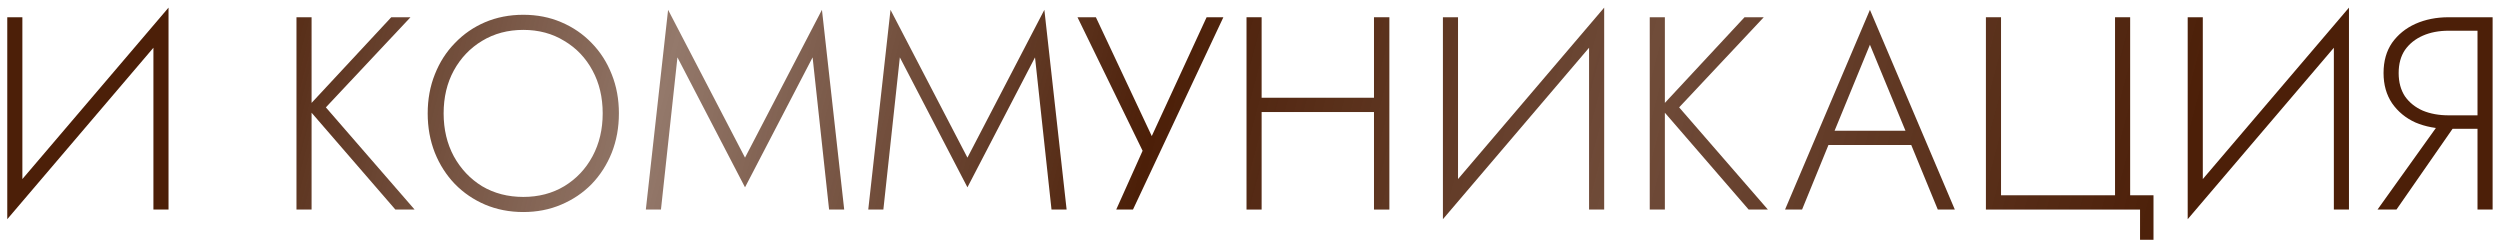
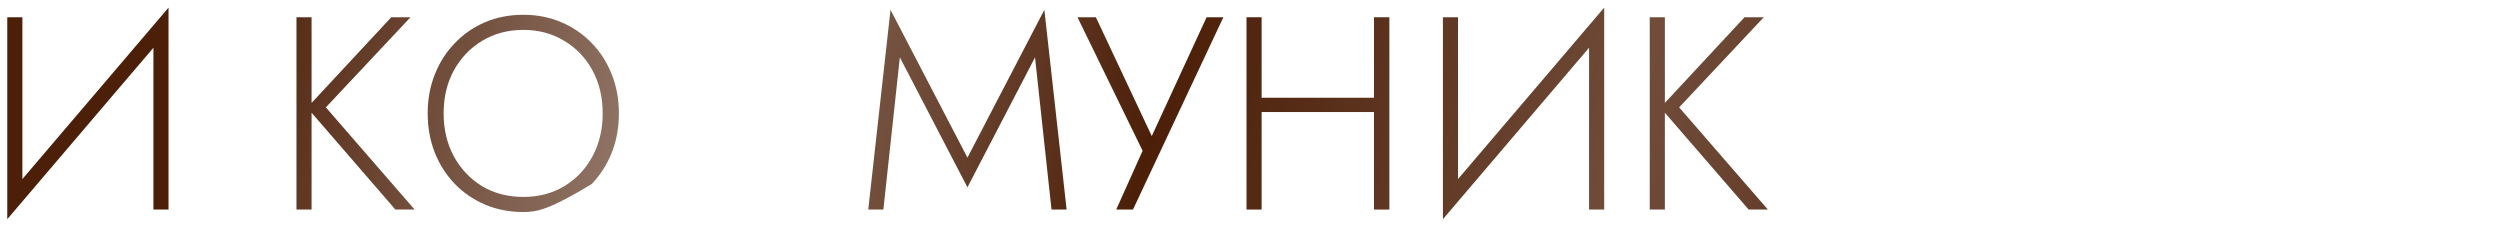
<svg xmlns="http://www.w3.org/2000/svg" width="297" height="29" viewBox="0 0 297 29" fill="none">
  <path d="M19.923 3.681L0.863 26.039L0.96 23.264L20.021 0.907L19.923 3.681ZM2.658 2.049V23.591L0.863 26.039V2.049H2.658ZM20.021 0.907V24.896H18.226V3.322L20.021 0.907Z" fill="url(#paint0_linear_102_8)" />
  <path d="M35.221 2.049H37.016V24.896H35.221V2.049ZM46.481 2.049H48.766L38.713 12.755L49.255 24.896H46.971L36.493 12.787L46.481 2.049Z" fill="url(#paint1_linear_102_8)" />
-   <path d="M52.703 13.473C52.703 15.366 53.105 17.063 53.91 18.564C54.737 20.066 55.858 21.252 57.272 22.122C58.708 22.971 60.34 23.395 62.168 23.395C63.995 23.395 65.617 22.971 67.031 22.122C68.467 21.252 69.588 20.066 70.393 18.564C71.198 17.063 71.6 15.366 71.6 13.473C71.6 11.558 71.198 9.861 70.393 8.381C69.588 6.88 68.467 5.705 67.031 4.856C65.617 3.986 63.995 3.551 62.168 3.551C60.34 3.551 58.708 3.986 57.272 4.856C55.858 5.705 54.737 6.88 53.91 8.381C53.105 9.861 52.703 11.558 52.703 13.473ZM50.81 13.473C50.81 11.797 51.092 10.252 51.658 8.838C52.224 7.402 53.018 6.162 54.041 5.117C55.063 4.051 56.26 3.224 57.631 2.637C59.024 2.049 60.536 1.756 62.168 1.756C63.8 1.756 65.301 2.049 66.672 2.637C68.064 3.224 69.272 4.051 70.295 5.117C71.317 6.162 72.112 7.402 72.677 8.838C73.243 10.252 73.526 11.797 73.526 13.473C73.526 15.148 73.243 16.704 72.677 18.14C72.112 19.554 71.317 20.795 70.295 21.861C69.272 22.905 68.064 23.721 66.672 24.309C65.301 24.896 63.8 25.19 62.168 25.19C60.536 25.19 59.024 24.896 57.631 24.309C56.26 23.721 55.063 22.905 54.041 21.861C53.018 20.795 52.224 19.554 51.658 18.14C51.092 16.704 50.81 15.148 50.81 13.473Z" fill="url(#paint2_linear_102_8)" />
-   <path d="M80.479 6.815L78.521 24.896H76.726L79.37 1.168L88.508 18.728L97.647 1.168L100.291 24.896H98.496L96.537 6.815L88.508 22.253L80.479 6.815Z" fill="url(#paint3_linear_102_8)" />
+   <path d="M52.703 13.473C52.703 15.366 53.105 17.063 53.91 18.564C54.737 20.066 55.858 21.252 57.272 22.122C58.708 22.971 60.34 23.395 62.168 23.395C63.995 23.395 65.617 22.971 67.031 22.122C68.467 21.252 69.588 20.066 70.393 18.564C71.198 17.063 71.6 15.366 71.6 13.473C71.6 11.558 71.198 9.861 70.393 8.381C69.588 6.88 68.467 5.705 67.031 4.856C65.617 3.986 63.995 3.551 62.168 3.551C60.34 3.551 58.708 3.986 57.272 4.856C55.858 5.705 54.737 6.88 53.91 8.381C53.105 9.861 52.703 11.558 52.703 13.473ZM50.81 13.473C50.81 11.797 51.092 10.252 51.658 8.838C52.224 7.402 53.018 6.162 54.041 5.117C55.063 4.051 56.26 3.224 57.631 2.637C59.024 2.049 60.536 1.756 62.168 1.756C63.8 1.756 65.301 2.049 66.672 2.637C68.064 3.224 69.272 4.051 70.295 5.117C71.317 6.162 72.112 7.402 72.677 8.838C73.243 10.252 73.526 11.797 73.526 13.473C73.526 15.148 73.243 16.704 72.677 18.14C72.112 19.554 71.317 20.795 70.295 21.861C65.301 24.896 63.8 25.19 62.168 25.19C60.536 25.19 59.024 24.896 57.631 24.309C56.26 23.721 55.063 22.905 54.041 21.861C53.018 20.795 52.224 19.554 51.658 18.14C51.092 16.704 50.81 15.148 50.81 13.473Z" fill="url(#paint2_linear_102_8)" />
  <path d="M106.902 6.815L104.944 24.896H103.149L105.793 1.168L114.931 18.728L124.07 1.168L126.714 24.896H124.919L122.96 6.815L114.931 22.253L106.902 6.815Z" fill="url(#paint4_linear_102_8)" />
  <path d="M145.336 2.049L134.598 24.896H132.607L135.741 17.912L128.005 2.049H130.192L137.405 17.389L136.296 17.324L143.345 2.049H145.336Z" fill="url(#paint5_linear_102_8)" />
  <path d="M149.033 13.31V11.612H164.438V13.31H149.033ZM163.23 2.049H165.058V24.896H163.23V2.049ZM148.086 2.049H149.881V24.896H148.086V2.049Z" fill="url(#paint6_linear_102_8)" />
  <path d="M190.478 3.681L171.418 26.039L171.515 23.264L190.576 0.907L190.478 3.681ZM173.213 2.049V23.591L171.418 26.039V2.049H173.213ZM190.576 0.907V24.896H188.781V3.322L190.576 0.907Z" fill="url(#paint7_linear_102_8)" />
  <path d="M195.99 2.049H197.786V24.896H195.99V2.049ZM207.251 2.049H209.535L199.483 12.755L210.025 24.896H207.74L197.263 12.787L207.251 2.049Z" fill="url(#paint8_linear_102_8)" />
-   <path d="M216.338 17.226L216.926 15.529H227.468L228.055 17.226H216.338ZM222.148 5.313L217.709 16.116L217.513 16.508L214.086 24.896H212.063L222.148 1.168L232.233 24.896H230.21L226.815 16.639L226.652 16.214L222.148 5.313Z" fill="url(#paint9_linear_102_8)" />
-   <path d="M237.722 23.199H251.266V2.049H253.062V23.199H255.836V28.486H254.237V24.896H235.926V2.049H237.722V23.199Z" fill="url(#paint10_linear_102_8)" />
-   <path d="M278.959 3.681L259.898 26.039L259.996 23.264L279.057 0.907L278.959 3.681ZM261.693 2.049V23.591L259.898 26.039V2.049H261.693ZM279.057 0.907V24.896H277.262V3.322L279.057 0.907Z" fill="url(#paint11_linear_102_8)" />
-   <path d="M292.272 13.995L284.7 24.896H282.448L290.248 13.995H292.272ZM296.123 2.049V24.896H294.328V2.049H296.123ZM295.177 3.649H290.901C289.748 3.649 288.725 3.844 287.833 4.236C286.941 4.628 286.234 5.194 285.711 5.933C285.211 6.673 284.961 7.587 284.961 8.675C284.961 9.763 285.211 10.688 285.711 11.449C286.234 12.189 286.941 12.755 287.833 13.146C288.725 13.516 289.748 13.701 290.901 13.701H295.177V15.3H290.901C289.443 15.3 288.127 15.05 286.952 14.55C285.799 14.028 284.874 13.266 284.177 12.265C283.503 11.264 283.166 10.068 283.166 8.675C283.166 7.261 283.503 6.064 284.177 5.085C284.874 4.106 285.799 3.355 286.952 2.833C288.127 2.31 289.443 2.049 290.901 2.049H295.177V3.649Z" fill="url(#paint12_linear_102_8)" />
  <defs>
    <linearGradient id="paint0_linear_102_8" x1="23.851" y1="11.451" x2="245.914" y2="70.819" gradientUnits="userSpaceOnUse">
      <stop stop-color="#4C1F08" />
      <stop offset="0.23" stop-color="#4C1F08" stop-opacity="0.6" />
      <stop offset="0.48" stop-color="#4C1F08" />
      <stop offset="0.719" stop-color="#4C1F08" stop-opacity="0.8" />
      <stop offset="1" stop-color="#4C1F08" />
    </linearGradient>
    <linearGradient id="paint1_linear_102_8" x1="23.851" y1="11.451" x2="245.914" y2="70.819" gradientUnits="userSpaceOnUse">
      <stop stop-color="#4C1F08" />
      <stop offset="0.23" stop-color="#4C1F08" stop-opacity="0.6" />
      <stop offset="0.48" stop-color="#4C1F08" />
      <stop offset="0.719" stop-color="#4C1F08" stop-opacity="0.8" />
      <stop offset="1" stop-color="#4C1F08" />
    </linearGradient>
    <linearGradient id="paint2_linear_102_8" x1="23.851" y1="11.451" x2="245.914" y2="70.819" gradientUnits="userSpaceOnUse">
      <stop stop-color="#4C1F08" />
      <stop offset="0.23" stop-color="#4C1F08" stop-opacity="0.6" />
      <stop offset="0.48" stop-color="#4C1F08" />
      <stop offset="0.719" stop-color="#4C1F08" stop-opacity="0.8" />
      <stop offset="1" stop-color="#4C1F08" />
    </linearGradient>
    <linearGradient id="paint3_linear_102_8" x1="23.851" y1="11.451" x2="245.914" y2="70.819" gradientUnits="userSpaceOnUse">
      <stop stop-color="#4C1F08" />
      <stop offset="0.23" stop-color="#4C1F08" stop-opacity="0.6" />
      <stop offset="0.48" stop-color="#4C1F08" />
      <stop offset="0.719" stop-color="#4C1F08" stop-opacity="0.8" />
      <stop offset="1" stop-color="#4C1F08" />
    </linearGradient>
    <linearGradient id="paint4_linear_102_8" x1="23.851" y1="11.451" x2="245.914" y2="70.819" gradientUnits="userSpaceOnUse">
      <stop stop-color="#4C1F08" />
      <stop offset="0.23" stop-color="#4C1F08" stop-opacity="0.6" />
      <stop offset="0.48" stop-color="#4C1F08" />
      <stop offset="0.719" stop-color="#4C1F08" stop-opacity="0.8" />
      <stop offset="1" stop-color="#4C1F08" />
    </linearGradient>
    <linearGradient id="paint5_linear_102_8" x1="23.851" y1="11.451" x2="245.914" y2="70.819" gradientUnits="userSpaceOnUse">
      <stop stop-color="#4C1F08" />
      <stop offset="0.23" stop-color="#4C1F08" stop-opacity="0.6" />
      <stop offset="0.48" stop-color="#4C1F08" />
      <stop offset="0.719" stop-color="#4C1F08" stop-opacity="0.8" />
      <stop offset="1" stop-color="#4C1F08" />
    </linearGradient>
    <linearGradient id="paint6_linear_102_8" x1="23.851" y1="11.451" x2="245.914" y2="70.819" gradientUnits="userSpaceOnUse">
      <stop stop-color="#4C1F08" />
      <stop offset="0.23" stop-color="#4C1F08" stop-opacity="0.6" />
      <stop offset="0.48" stop-color="#4C1F08" />
      <stop offset="0.719" stop-color="#4C1F08" stop-opacity="0.8" />
      <stop offset="1" stop-color="#4C1F08" />
    </linearGradient>
    <linearGradient id="paint7_linear_102_8" x1="23.851" y1="11.451" x2="245.914" y2="70.819" gradientUnits="userSpaceOnUse">
      <stop stop-color="#4C1F08" />
      <stop offset="0.23" stop-color="#4C1F08" stop-opacity="0.6" />
      <stop offset="0.48" stop-color="#4C1F08" />
      <stop offset="0.719" stop-color="#4C1F08" stop-opacity="0.8" />
      <stop offset="1" stop-color="#4C1F08" />
    </linearGradient>
    <linearGradient id="paint8_linear_102_8" x1="23.851" y1="11.451" x2="245.914" y2="70.819" gradientUnits="userSpaceOnUse">
      <stop stop-color="#4C1F08" />
      <stop offset="0.23" stop-color="#4C1F08" stop-opacity="0.6" />
      <stop offset="0.48" stop-color="#4C1F08" />
      <stop offset="0.719" stop-color="#4C1F08" stop-opacity="0.8" />
      <stop offset="1" stop-color="#4C1F08" />
    </linearGradient>
    <linearGradient id="paint9_linear_102_8" x1="23.851" y1="11.451" x2="245.914" y2="70.819" gradientUnits="userSpaceOnUse">
      <stop stop-color="#4C1F08" />
      <stop offset="0.23" stop-color="#4C1F08" stop-opacity="0.6" />
      <stop offset="0.48" stop-color="#4C1F08" />
      <stop offset="0.719" stop-color="#4C1F08" stop-opacity="0.8" />
      <stop offset="1" stop-color="#4C1F08" />
    </linearGradient>
    <linearGradient id="paint10_linear_102_8" x1="23.851" y1="11.451" x2="245.914" y2="70.819" gradientUnits="userSpaceOnUse">
      <stop stop-color="#4C1F08" />
      <stop offset="0.23" stop-color="#4C1F08" stop-opacity="0.6" />
      <stop offset="0.48" stop-color="#4C1F08" />
      <stop offset="0.719" stop-color="#4C1F08" stop-opacity="0.8" />
      <stop offset="1" stop-color="#4C1F08" />
    </linearGradient>
    <linearGradient id="paint11_linear_102_8" x1="23.851" y1="11.451" x2="245.914" y2="70.819" gradientUnits="userSpaceOnUse">
      <stop stop-color="#4C1F08" />
      <stop offset="0.23" stop-color="#4C1F08" stop-opacity="0.6" />
      <stop offset="0.48" stop-color="#4C1F08" />
      <stop offset="0.719" stop-color="#4C1F08" stop-opacity="0.8" />
      <stop offset="1" stop-color="#4C1F08" />
    </linearGradient>
    <linearGradient id="paint12_linear_102_8" x1="23.851" y1="11.451" x2="245.914" y2="70.819" gradientUnits="userSpaceOnUse">
      <stop stop-color="#4C1F08" />
      <stop offset="0.23" stop-color="#4C1F08" stop-opacity="0.6" />
      <stop offset="0.48" stop-color="#4C1F08" />
      <stop offset="0.719" stop-color="#4C1F08" stop-opacity="0.8" />
      <stop offset="1" stop-color="#4C1F08" />
    </linearGradient>
  </defs>
</svg>